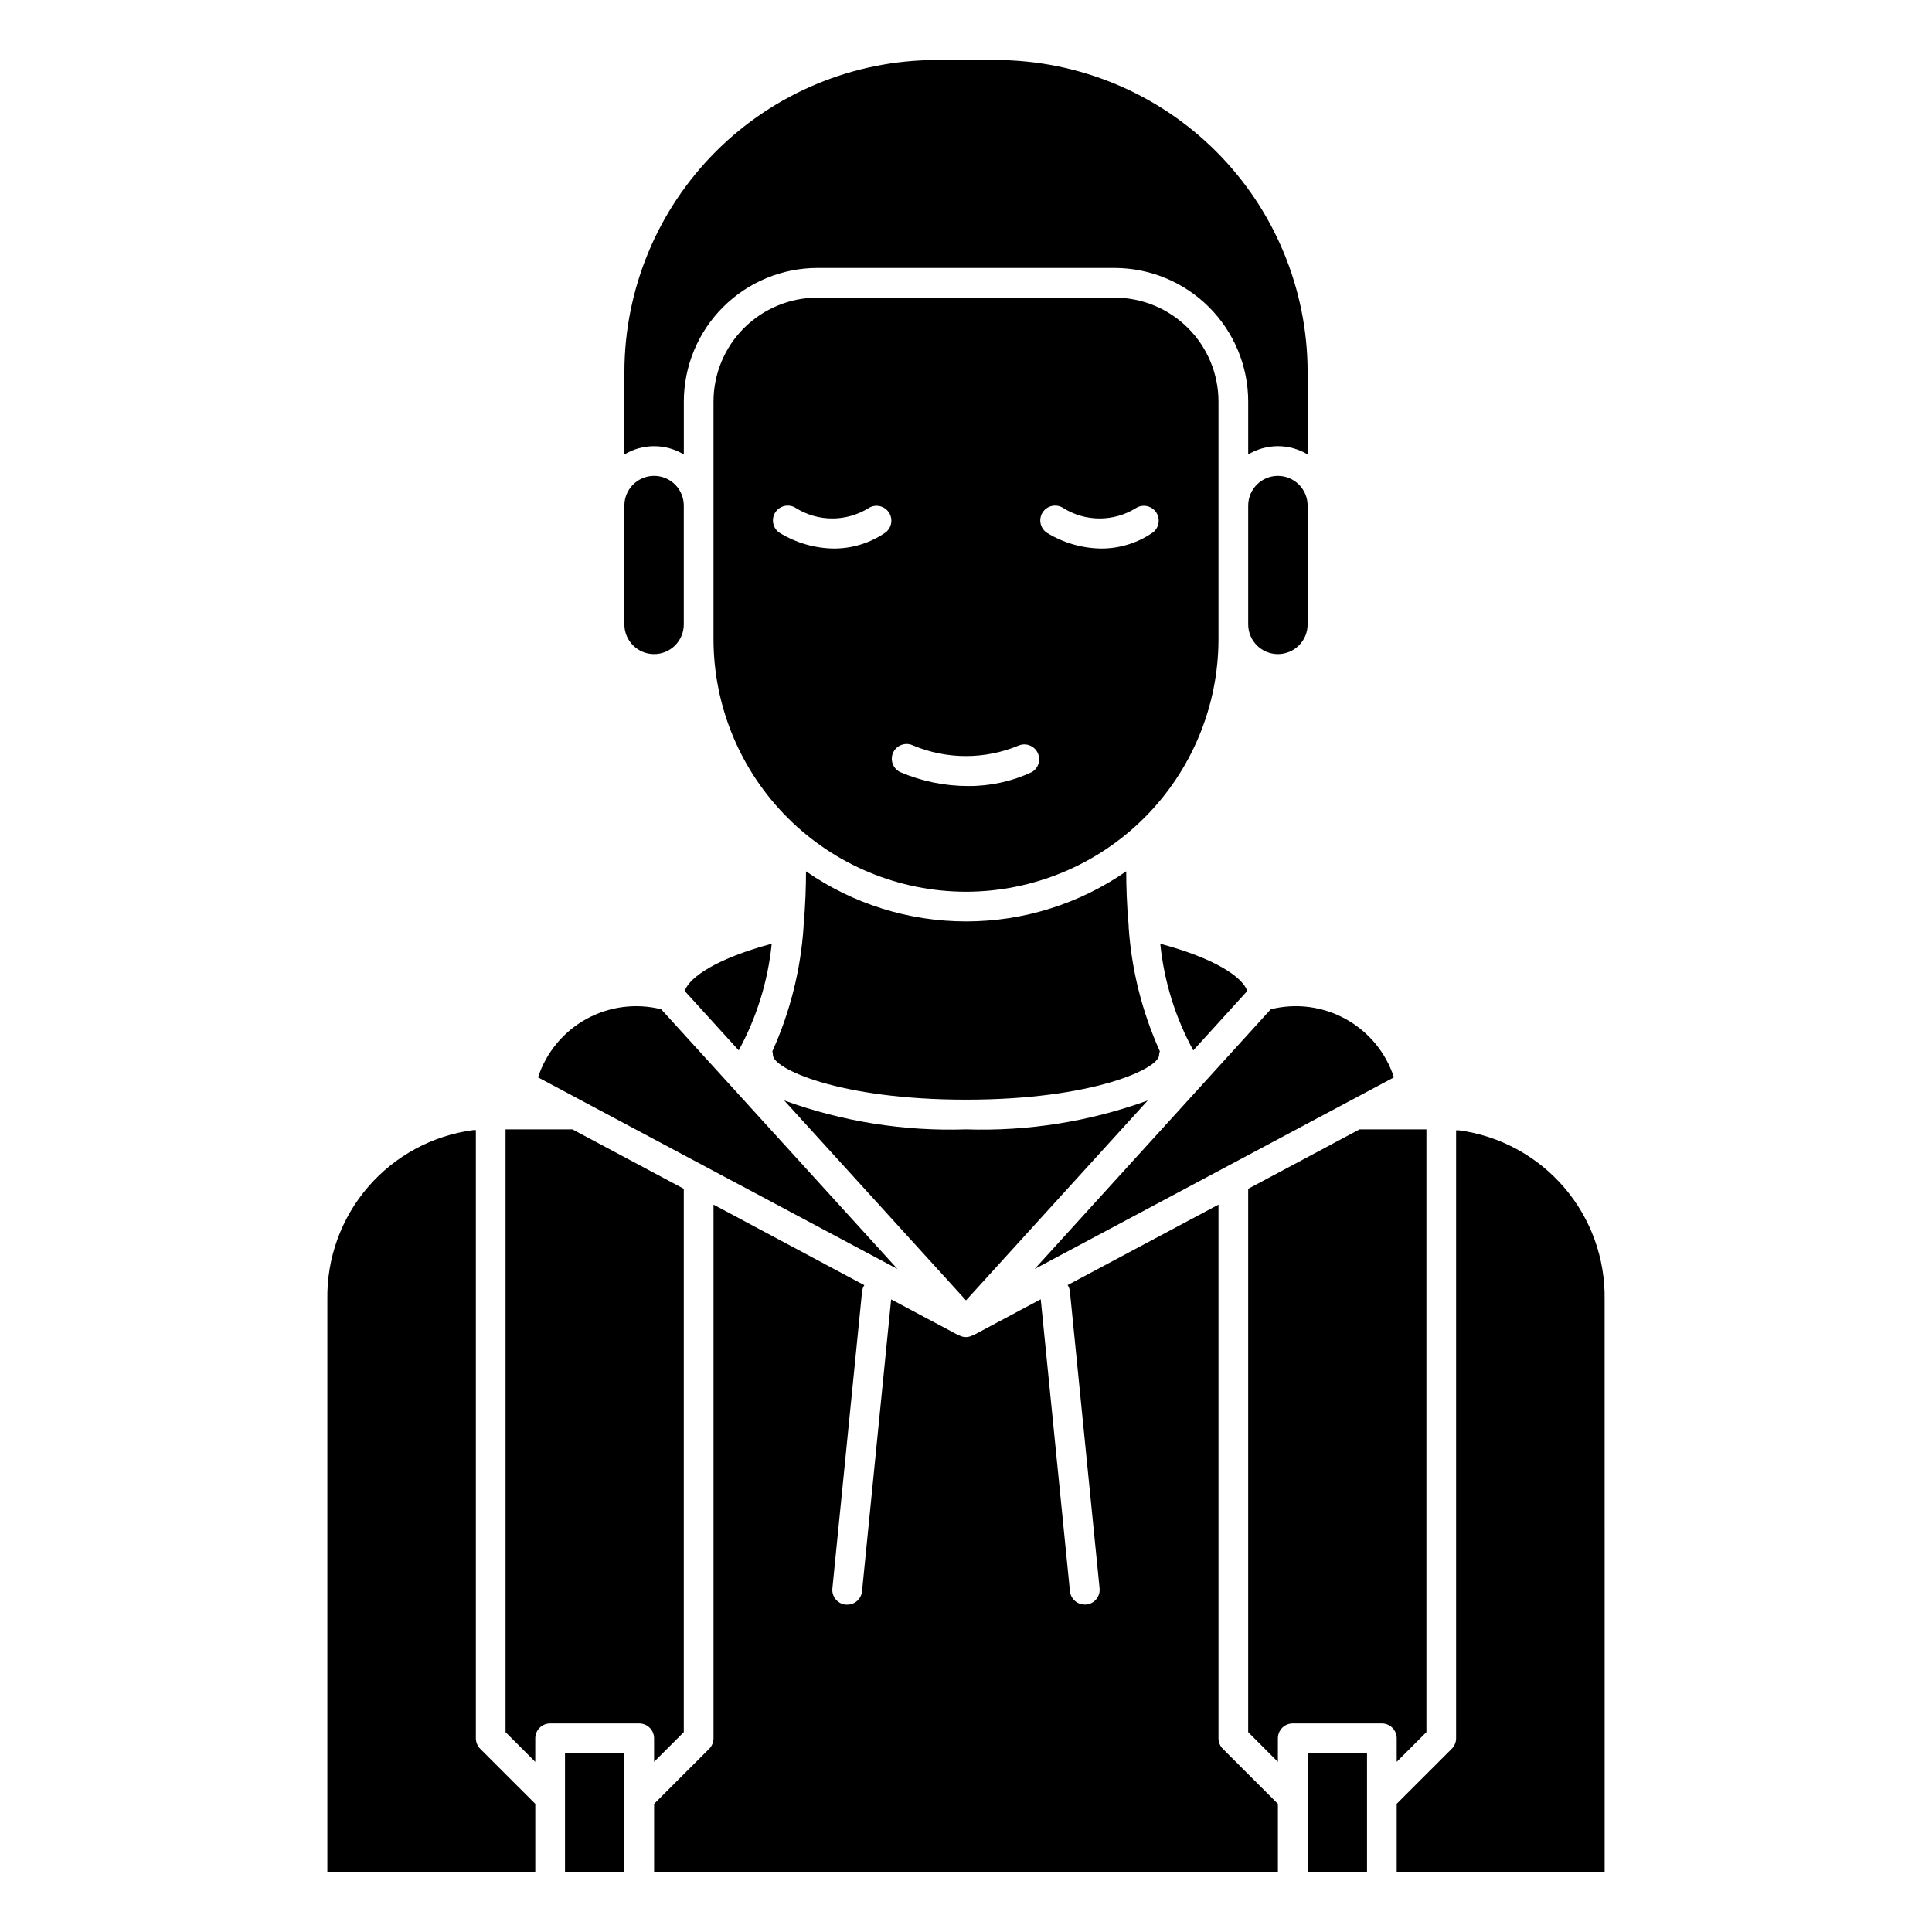
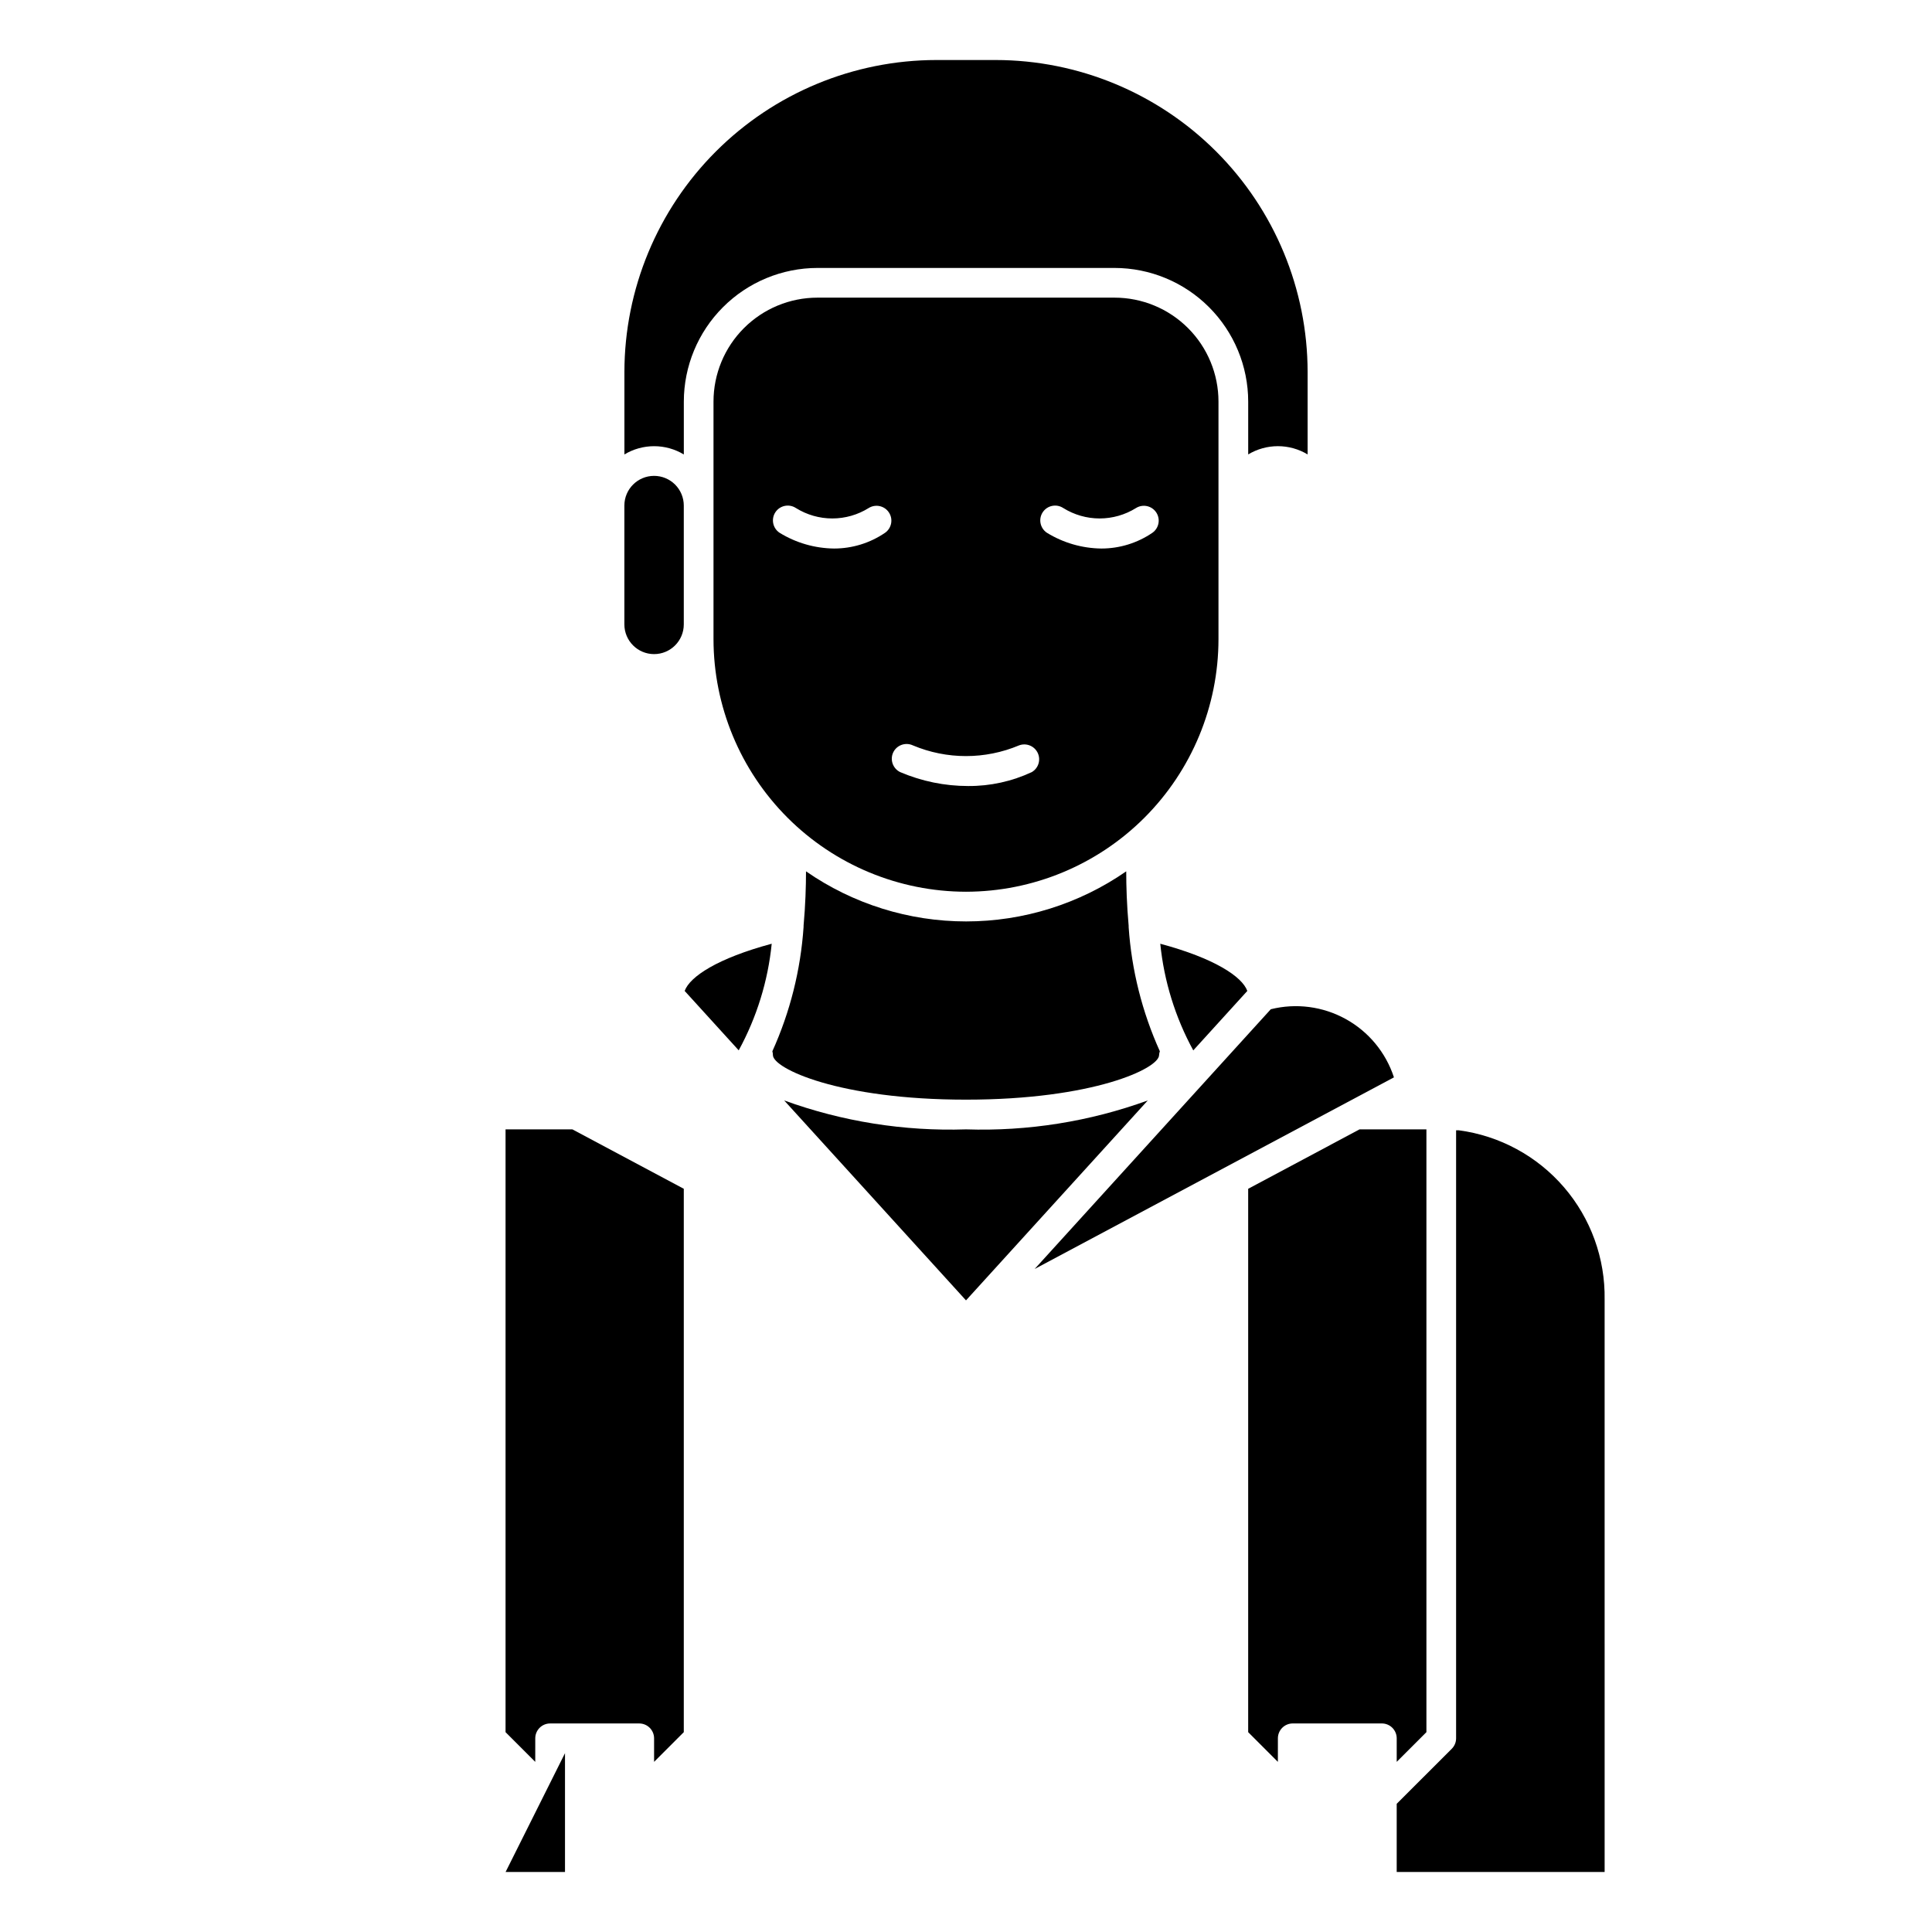
<svg xmlns="http://www.w3.org/2000/svg" fill="#000000" width="800px" height="800px" version="1.1" viewBox="144 144 512 512">
  <g>
    <path d="m400 380.32c17.738-0.023 34.746-7.078 47.289-19.621 12.543-12.547 19.602-29.555 19.621-47.293v-62.977c0-7.309-2.902-14.316-8.07-19.48-5.164-5.168-12.176-8.07-19.48-8.07h-78.723c-7.305 0-14.312 2.902-19.48 8.07-5.168 5.164-8.07 12.172-8.07 19.48v62.977c0.02 17.738 7.078 34.746 19.621 47.293 12.543 12.543 29.551 19.598 47.293 19.621zm20.34-100.58c1.203-1.801 3.633-2.293 5.441-1.102 2.887 1.801 6.227 2.758 9.633 2.758s6.746-0.957 9.637-2.758c1.805-1.129 4.18-0.617 5.359 1.156 1.18 1.773 0.738 4.16-1 5.391-3.984 2.723-8.699 4.18-13.523 4.18-5.106-0.055-10.102-1.5-14.453-4.18-1.801-1.203-2.293-3.641-1.094-5.445zm-39.645 63.691c0.922-1.965 3.262-2.812 5.227-1.898 9 3.781 19.141 3.781 28.137 0 1.914-0.723 4.066 0.145 4.945 1.992 0.879 1.852 0.195 4.066-1.578 5.094-5.273 2.461-11.031 3.723-16.852 3.684-6.188 0-12.312-1.254-18.004-3.684-1.934-0.93-2.769-3.234-1.875-5.188zm-31.203-63.691c1.199-1.801 3.633-2.293 5.438-1.102 2.891 1.801 6.231 2.758 9.637 2.758s6.746-0.957 9.637-2.758c1.805-1.129 4.18-0.617 5.359 1.156 1.18 1.773 0.738 4.16-1 5.391-3.984 2.723-8.699 4.18-13.523 4.18-5.109-0.055-10.102-1.5-14.453-4.18-1.805-1.203-2.293-3.641-1.094-5.445z" />
    <path d="m400 435.42c33.754 0 51.168-8.281 51.168-11.809 0.02-0.344 0.086-0.688 0.203-1.016-4.691-10.387-7.492-21.527-8.266-32.895v-0.355c-0.496-5.512-0.645-10.516-0.645-14.43-12.461 8.641-27.266 13.273-42.43 13.273-15.168 0-29.969-4.633-42.43-13.273 0 3.938-0.148 8.895-0.645 14.422v0.371h-0.004c-0.777 11.367-3.574 22.504-8.266 32.887 0.094 0.332 0.141 0.672 0.145 1.016 0 3.527 17.41 11.809 51.168 11.809z" />
    <path d="m348.51 394.1c-14.352 3.856-21.703 8.715-23.066 12.508l14.32 15.742v0.004c4.773-8.738 7.75-18.344 8.746-28.254z" />
    <path d="m360.64 215.01h78.723c9.391 0.008 18.395 3.742 25.035 10.387 6.641 6.641 10.379 15.645 10.387 25.035v13.996c2.379-1.43 5.098-2.188 7.875-2.188 2.773 0 5.496 0.758 7.871 2.188v-21.867c-0.027-21.914-8.742-42.926-24.238-58.418-15.496-15.496-36.504-24.215-58.418-24.238h-15.746c-21.914 0.023-42.922 8.742-58.418 24.238-15.496 15.492-24.211 36.504-24.238 58.418v21.875c2.375-1.434 5.098-2.191 7.875-2.191 2.773 0 5.496 0.758 7.871 2.191v-14.004c0.012-9.391 3.746-18.395 10.387-25.035 6.641-6.644 15.645-10.379 25.035-10.387z" />
    <path d="m474.55 406.61c-1.363-3.793-8.715-8.66-23.066-12.508 1 9.91 3.973 19.52 8.746 28.262z" />
    <path d="m513.41 429.51c-2.148-6.582-6.707-12.102-12.766-15.449-6.055-3.352-13.156-4.281-19.871-2.602l-62.574 68.832z" />
    <path d="m351.82 435.63 48.18 52.984 48.176-52.988v0.004c-15.426 5.602-31.777 8.203-48.176 7.664-16.402 0.539-32.754-2.062-48.18-7.664z" />
    <path d="m317.34 270.11c-4.348 0-7.875 3.523-7.875 7.871v31.488c0 4.348 3.527 7.875 7.875 7.875s7.871-3.527 7.871-7.875v-31.488c0-2.086-0.828-4.09-2.305-5.566-1.477-1.473-3.481-2.305-5.566-2.305z" />
-     <path d="m482.66 270.11c-4.348 0-7.875 3.523-7.875 7.871v31.488c0 4.348 3.527 7.875 7.875 7.875s7.871-3.527 7.871-7.875v-31.488c0-2.086-0.828-4.09-2.305-5.566-1.477-1.473-3.481-2.305-5.566-2.305z" />
-     <path d="m490.53 608.61h15.742v31.488h-15.742z" />
    <path d="m317.34 610.91 7.871-7.871v-144l-29.52-15.742-17.715-0.004v159.75l7.871 7.871 0.004-6.242c0-2.176 1.762-3.938 3.934-3.938h23.617c1.043 0 2.047 0.414 2.781 1.152 0.738 0.738 1.156 1.742 1.156 2.785z" />
-     <path d="m293.73 608.61h15.742v31.488h-15.742z" />
-     <path d="m270.11 604.67v-161.18h-0.715c-10.824 1.441-20.738 6.805-27.863 15.078-7.125 8.273-10.961 18.875-10.781 29.793v151.73h55.105v-18.051l-14.594-14.586h-0.004c-0.734-0.738-1.148-1.742-1.148-2.785z" />
-     <path d="m466.91 604.67v-141.43l-39.973 21.316c0.32 0.492 0.523 1.055 0.59 1.637l7.871 78.719v0.004c0.215 2.16-1.359 4.086-3.519 4.305-0.133 0.008-0.266 0.008-0.398 0-2.031 0.012-3.734-1.523-3.938-3.543l-7.738-77.359-17.988 9.59h-0.141c-0.078 0.043-0.156 0.086-0.238 0.117-0.938 0.41-2.004 0.41-2.941 0-0.082-0.031-0.16-0.074-0.238-0.117h-0.141l-17.957-9.562-7.715 77.355c-0.203 2.019-1.906 3.555-3.934 3.543-0.137 0.008-0.27 0.008-0.402 0-2.16-0.219-3.734-2.144-3.519-4.305l7.871-78.719c0.07-0.586 0.27-1.148 0.59-1.641l-39.965-21.34v141.43c0.004 1.043-0.41 2.047-1.148 2.785l-14.594 14.586v18.051h165.31v-18.051l-14.594-14.586h-0.004c-0.734-0.738-1.148-1.742-1.148-2.785z" />
-     <path d="m319.22 411.46c-6.715-1.676-13.812-0.746-19.871 2.602-6.055 3.352-10.617 8.871-12.766 15.449l95.25 50.781z" />
+     <path d="m293.73 608.61v31.488h-15.742z" />
    <path d="m514.14 640.09h55.105l-0.004-151.68c0.18-10.918-3.656-21.52-10.781-29.793-7.129-8.273-17.047-13.641-27.871-15.078h-0.707v161.12c0.004 1.043-0.41 2.047-1.148 2.785l-14.594 14.586z" />
    <path d="m474.78 459.04v144l7.871 7.871 0.004-6.242c0-2.176 1.762-3.938 3.934-3.938h23.617c1.043 0 2.043 0.414 2.781 1.152s1.156 1.742 1.156 2.785v6.242l7.871-7.871v-159.75h-17.711z" />
  </g>
</svg>